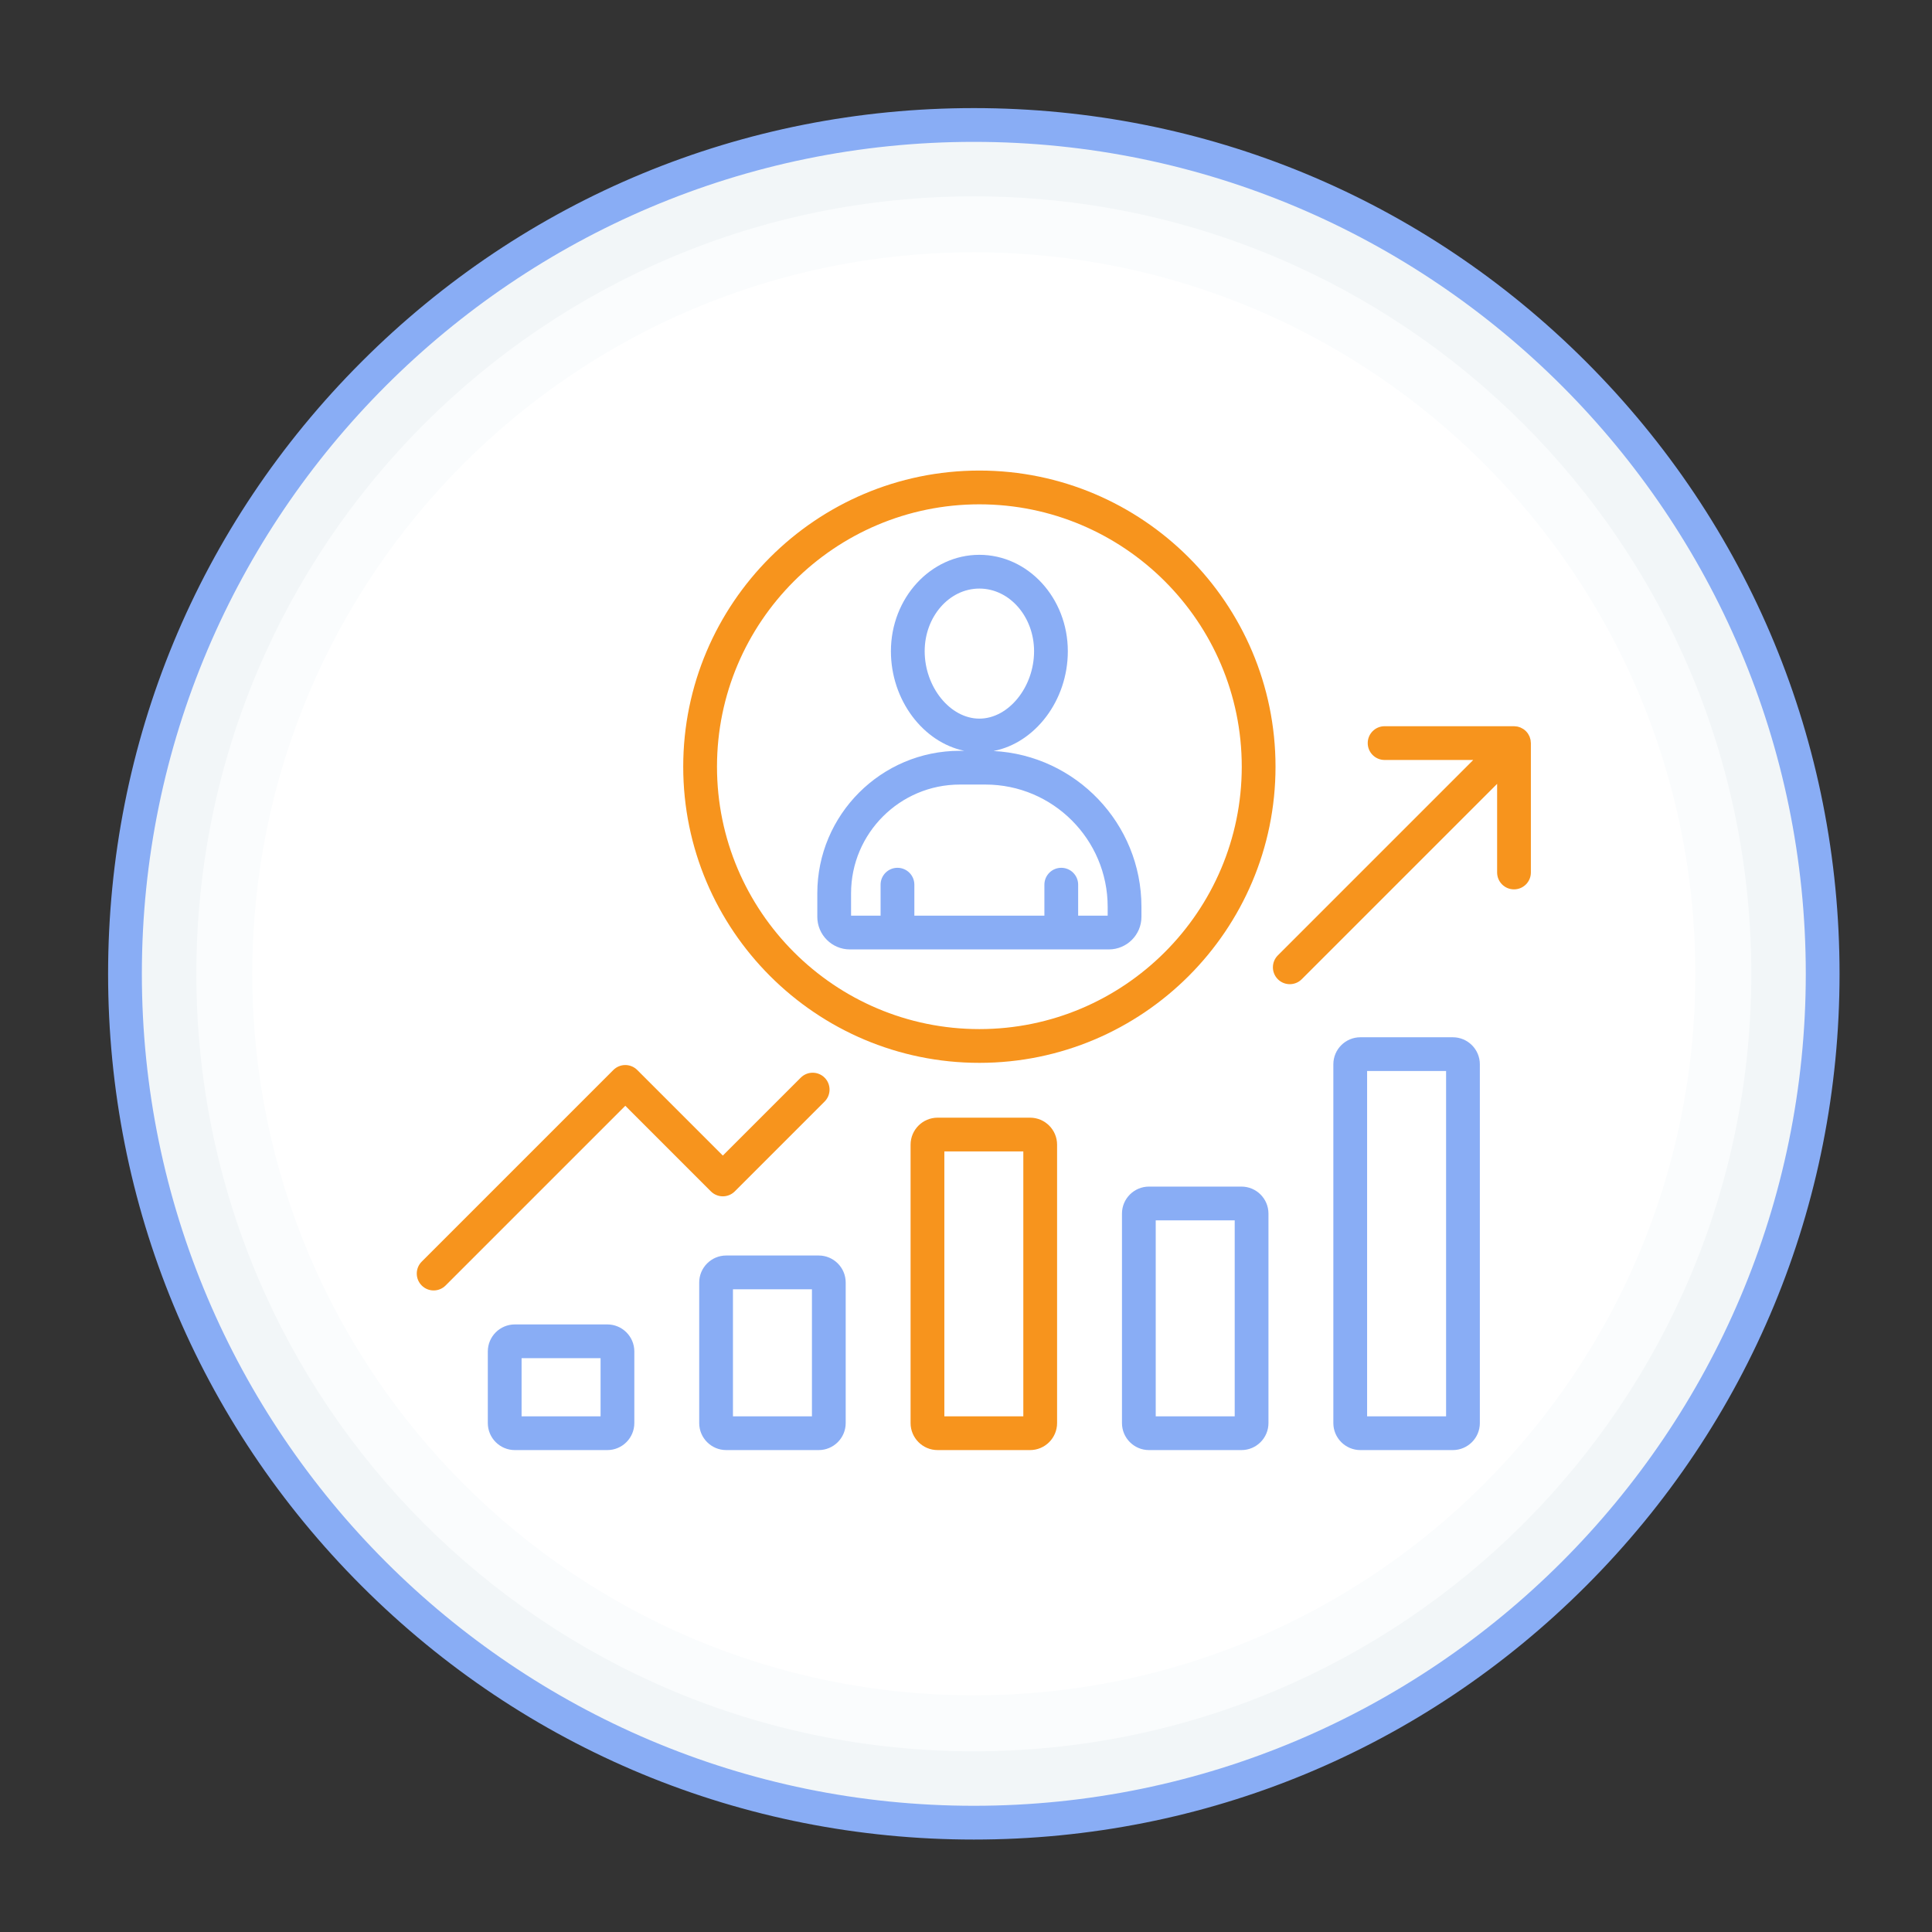
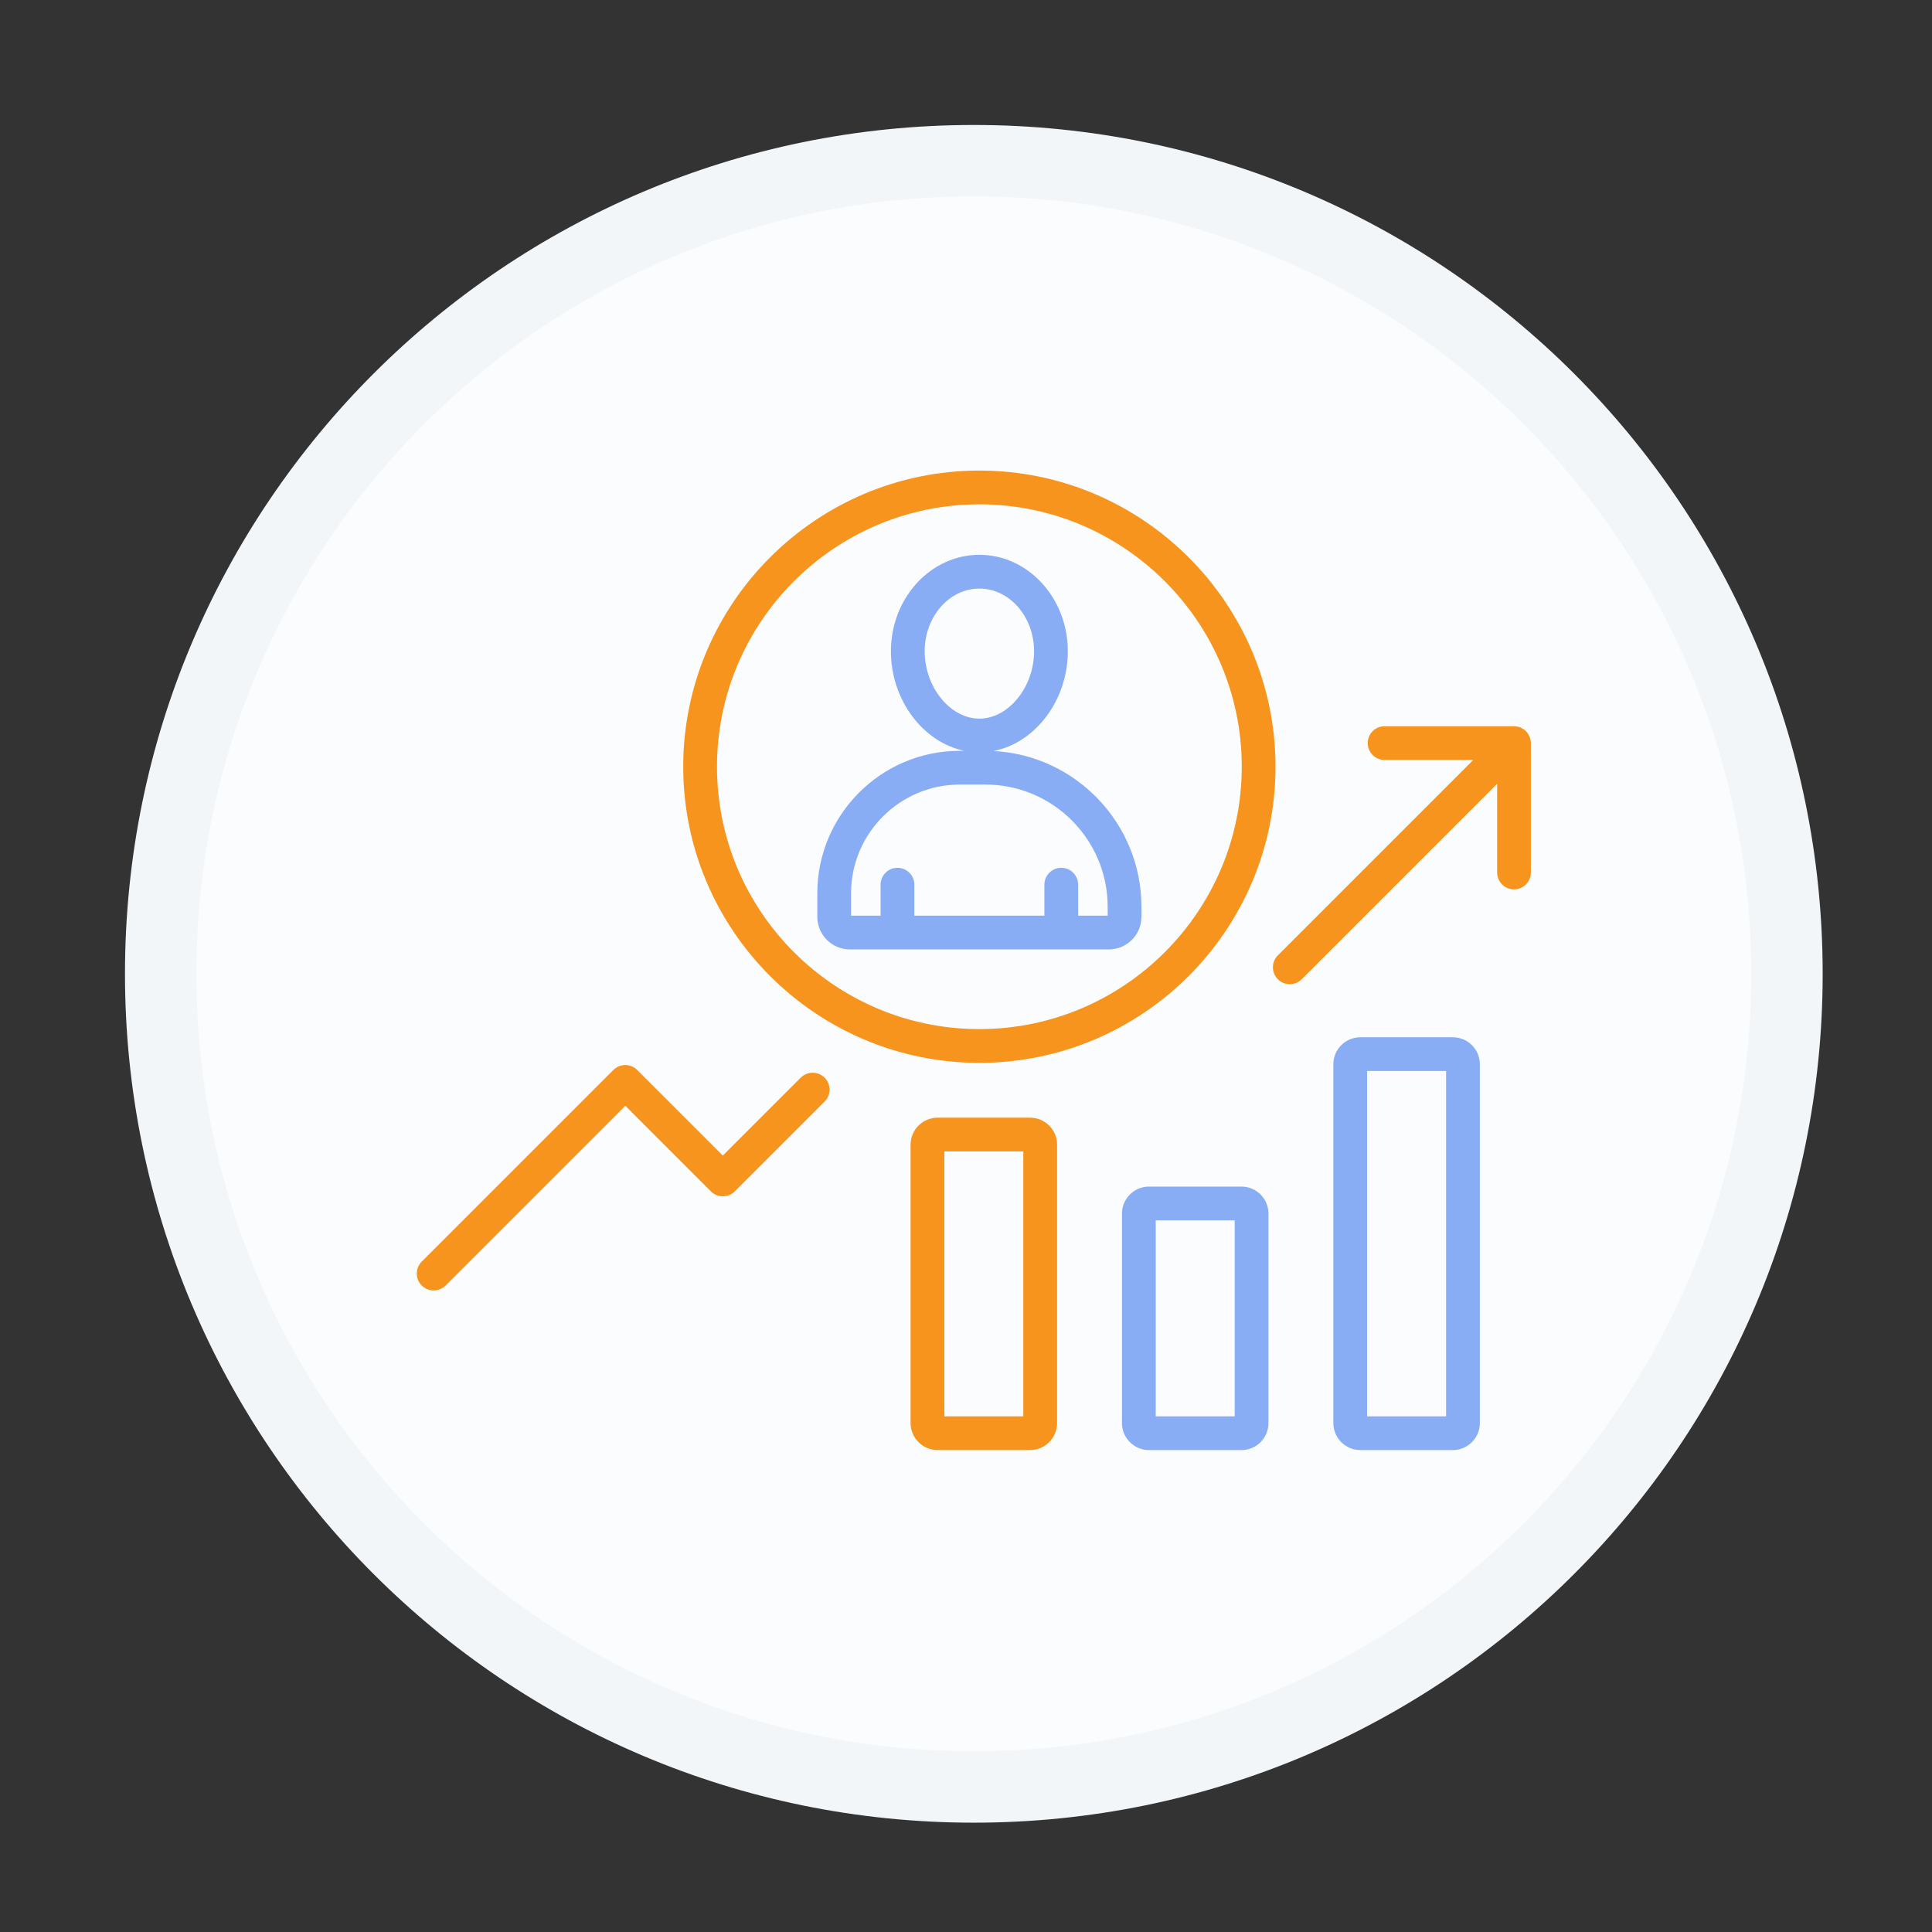
<svg xmlns="http://www.w3.org/2000/svg" width="810" viewBox="0 0 810 810" height="810">
  <rect x="0" y="0" width="810" height="810" fill="#333333" stroke="none" />
  <defs>
    <clipPath id="a">
      <path d="M 45.32 45.32 L 771.32 45.32 L 771.32 771.32 L 45.32 771.32 Z M 45.32 45.32" />
    </clipPath>
  </defs>
  <path fill="#F2F6F8" d="M 764.164 408.281 C 764.164 211.73 604.832 52.398 408.281 52.398 C 211.73 52.398 52.398 211.73 52.398 408.281 C 52.398 604.832 211.73 764.164 408.281 764.164 C 604.832 764.164 764.164 604.832 764.164 408.281" />
  <g clip-path="url(#a)">
-     <path fill="#89ADF5" d="M 408.281 59.477 C 215.953 59.477 59.477 215.953 59.477 408.281 C 59.477 600.609 215.953 757.086 408.281 757.086 C 600.609 757.086 757.086 600.609 757.086 408.281 C 757.086 215.953 600.609 59.477 408.281 59.477 Z M 408.281 771.242 C 311.328 771.242 220.184 733.484 151.633 664.93 C 83.078 596.375 45.32 505.23 45.32 408.281 C 45.32 311.328 83.078 220.184 151.633 151.633 C 220.184 83.078 311.328 45.32 408.281 45.32 C 505.23 45.32 596.375 83.078 664.93 151.633 C 733.484 220.184 771.242 311.328 771.242 408.281 C 771.242 505.23 733.484 596.375 664.93 664.93 C 596.375 733.484 505.23 771.242 408.281 771.242" />
-   </g>
+     </g>
  <path fill="#FAFCFD" d="M 734.238 408.281 C 734.238 228.262 588.301 82.324 408.281 82.324 C 228.262 82.324 82.324 228.262 82.324 408.281 C 82.324 588.301 228.262 734.238 408.281 734.238 C 588.301 734.238 734.238 588.301 734.238 408.281" />
-   <path fill="#FFF" d="M 710.781 408.281 C 710.781 241.215 575.348 105.781 408.281 105.781 C 241.215 105.781 105.781 241.215 105.781 408.281 C 105.781 575.348 241.215 710.781 408.281 710.781 C 575.348 710.781 710.781 575.348 710.781 408.281" />
-   <path fill="#89ADF5" d="M 340.41 593.797 L 307.297 593.797 L 307.297 540.531 L 340.41 540.531 Z M 343.238 526.375 L 304.469 526.375 C 298.223 526.375 293.145 531.457 293.145 537.699 L 293.145 596.629 C 293.145 602.871 298.223 607.953 304.469 607.953 L 343.238 607.953 C 349.484 607.953 354.562 602.871 354.562 596.629 L 354.562 537.699 C 354.562 531.457 349.484 526.375 343.238 526.375" />
  <path fill="#89ADF5" d="M 517.656 593.797 L 484.543 593.797 L 484.543 511.641 L 517.656 511.641 Z M 520.484 497.484 L 481.715 497.484 C 475.469 497.484 470.391 502.559 470.391 508.809 L 470.391 596.629 C 470.391 602.871 475.469 607.953 481.715 607.953 L 520.484 607.953 C 526.734 607.953 531.809 602.871 531.809 596.629 L 531.809 508.809 C 531.809 502.559 526.734 497.484 520.484 497.484" />
  <path fill="#89ADF5" d="M 606.277 593.797 L 573.168 593.797 L 573.168 449.031 L 606.277 449.031 Z M 609.109 434.879 L 570.336 434.879 C 564.094 434.879 559.012 439.957 559.012 446.199 L 559.012 596.629 C 559.012 602.871 564.094 607.953 570.336 607.953 L 609.109 607.953 C 615.352 607.953 620.434 602.871 620.434 596.629 L 620.434 446.199 C 620.434 439.957 615.352 434.879 609.109 434.879" />
  <path fill="#89ADF5" d="M 464.398 383.895 L 452.02 383.895 L 452.02 370.906 C 452.02 367 448.848 363.828 444.945 363.828 C 441.031 363.828 437.867 367 437.867 370.906 L 437.867 383.895 L 383.348 383.895 L 383.348 370.906 C 383.348 367 380.18 363.828 376.27 363.828 C 372.363 363.828 369.191 367 369.191 370.906 L 369.191 383.895 L 356.812 383.895 L 356.812 374.523 C 356.812 349.383 377.27 328.93 402.406 328.93 L 413.148 328.93 C 441.41 328.93 464.398 351.922 464.398 380.188 Z M 387.676 273.031 C 387.676 258.547 397.961 246.762 410.605 246.762 C 423.25 246.762 433.539 258.547 433.539 273.031 C 433.539 288.082 422.82 301.289 410.605 301.289 C 398.391 301.289 387.676 288.082 387.676 273.031 Z M 478.555 384.391 L 478.555 380.188 C 478.555 345.258 451.035 316.637 416.535 314.863 C 433.938 311.508 447.691 293.719 447.691 273.031 C 447.691 250.742 431.055 232.609 410.605 232.609 C 390.16 232.609 373.52 250.742 373.52 273.031 C 373.52 293.547 387.055 311.215 404.262 314.773 L 402.406 314.773 C 369.465 314.773 342.66 341.578 342.66 374.523 L 342.66 384.391 C 342.66 391.922 348.789 398.051 356.328 398.051 L 464.887 398.051 C 472.426 398.051 478.555 391.922 478.555 384.391" />
-   <path fill="#89ADF5" d="M 251.793 593.797 L 218.676 593.797 L 218.676 569.426 L 251.793 569.426 Z M 254.625 555.273 L 215.844 555.273 C 209.602 555.273 204.52 560.352 204.52 566.594 L 204.52 596.629 C 204.52 602.871 209.602 607.953 215.844 607.953 L 254.625 607.953 C 260.867 607.953 265.945 602.871 265.945 596.629 L 265.945 566.594 C 265.945 560.352 260.867 555.273 254.625 555.273" />
  <path fill="#F7941D" d="M 429.031 593.797 L 395.922 593.797 L 395.922 482.742 L 429.031 482.742 Z M 431.863 468.59 L 393.09 468.59 C 386.852 468.59 381.766 473.668 381.766 479.914 L 381.766 596.629 C 381.766 602.871 386.852 607.953 393.09 607.953 L 431.863 607.953 C 438.105 607.953 443.188 602.871 443.188 596.629 L 443.188 479.914 C 443.188 473.668 438.105 468.59 431.863 468.59" />
  <path fill="#F7941D" d="M 410.605 431.453 C 349.949 431.453 300.602 382.102 300.602 321.445 C 300.602 260.789 349.949 211.441 410.605 211.441 C 471.262 211.441 520.613 260.789 520.613 321.445 C 520.613 382.102 471.262 431.453 410.605 431.453 Z M 410.605 197.285 C 342.141 197.285 286.445 252.988 286.445 321.445 C 286.445 389.91 342.141 445.605 410.605 445.605 C 479.07 445.605 534.766 389.91 534.766 321.445 C 534.766 252.988 479.07 197.285 410.605 197.285" />
  <path fill="#F7941D" d="M 335.715 451.82 L 303.051 484.48 L 267.168 448.598 C 265.84 447.27 264.039 446.523 262.16 446.523 C 260.285 446.523 258.484 447.27 257.156 448.598 L 176.805 528.949 C 174.043 531.707 174.043 536.188 176.805 538.949 C 178.191 540.336 179.996 541.027 181.809 541.027 C 183.625 541.027 185.43 540.336 186.816 538.949 L 262.16 463.602 L 298.047 499.496 C 299.375 500.82 301.176 501.566 303.051 501.566 C 304.93 501.566 306.73 500.82 308.055 499.496 L 345.723 461.828 C 348.484 459.066 348.484 454.578 345.723 451.82 C 342.957 449.051 338.477 449.051 335.715 451.82" />
  <path fill="#F7941D" d="M 641.746 310.762 C 641.727 310.57 641.727 310.375 641.691 310.18 C 641.625 309.855 641.52 309.555 641.41 309.246 C 641.375 309.117 641.344 308.984 641.297 308.859 C 641.152 308.52 640.977 308.195 640.781 307.887 C 640.73 307.805 640.699 307.715 640.648 307.641 C 640.121 306.848 639.445 306.172 638.656 305.648 C 638.582 305.598 638.492 305.566 638.418 305.516 C 638.102 305.328 637.777 305.145 637.43 304.996 C 637.316 304.953 637.195 304.93 637.078 304.891 C 636.762 304.781 636.445 304.668 636.117 304.605 C 635.957 304.574 635.793 304.574 635.641 304.555 C 635.344 304.52 635.055 304.469 634.75 304.469 L 580.504 304.469 C 576.594 304.469 573.426 307.633 573.426 311.543 C 573.426 315.449 576.594 318.621 580.504 318.621 L 617.664 318.621 L 535.746 400.539 C 532.98 403.309 532.98 407.789 535.746 410.551 C 537.125 411.934 538.938 412.621 540.75 412.621 C 542.559 412.621 544.371 411.934 545.75 410.551 L 627.676 328.629 L 627.676 365.793 C 627.676 369.703 630.848 372.871 634.75 372.871 C 638.656 372.871 641.828 369.703 641.828 365.793 L 641.828 311.543 C 641.828 311.277 641.777 311.02 641.746 310.762" />
</svg>